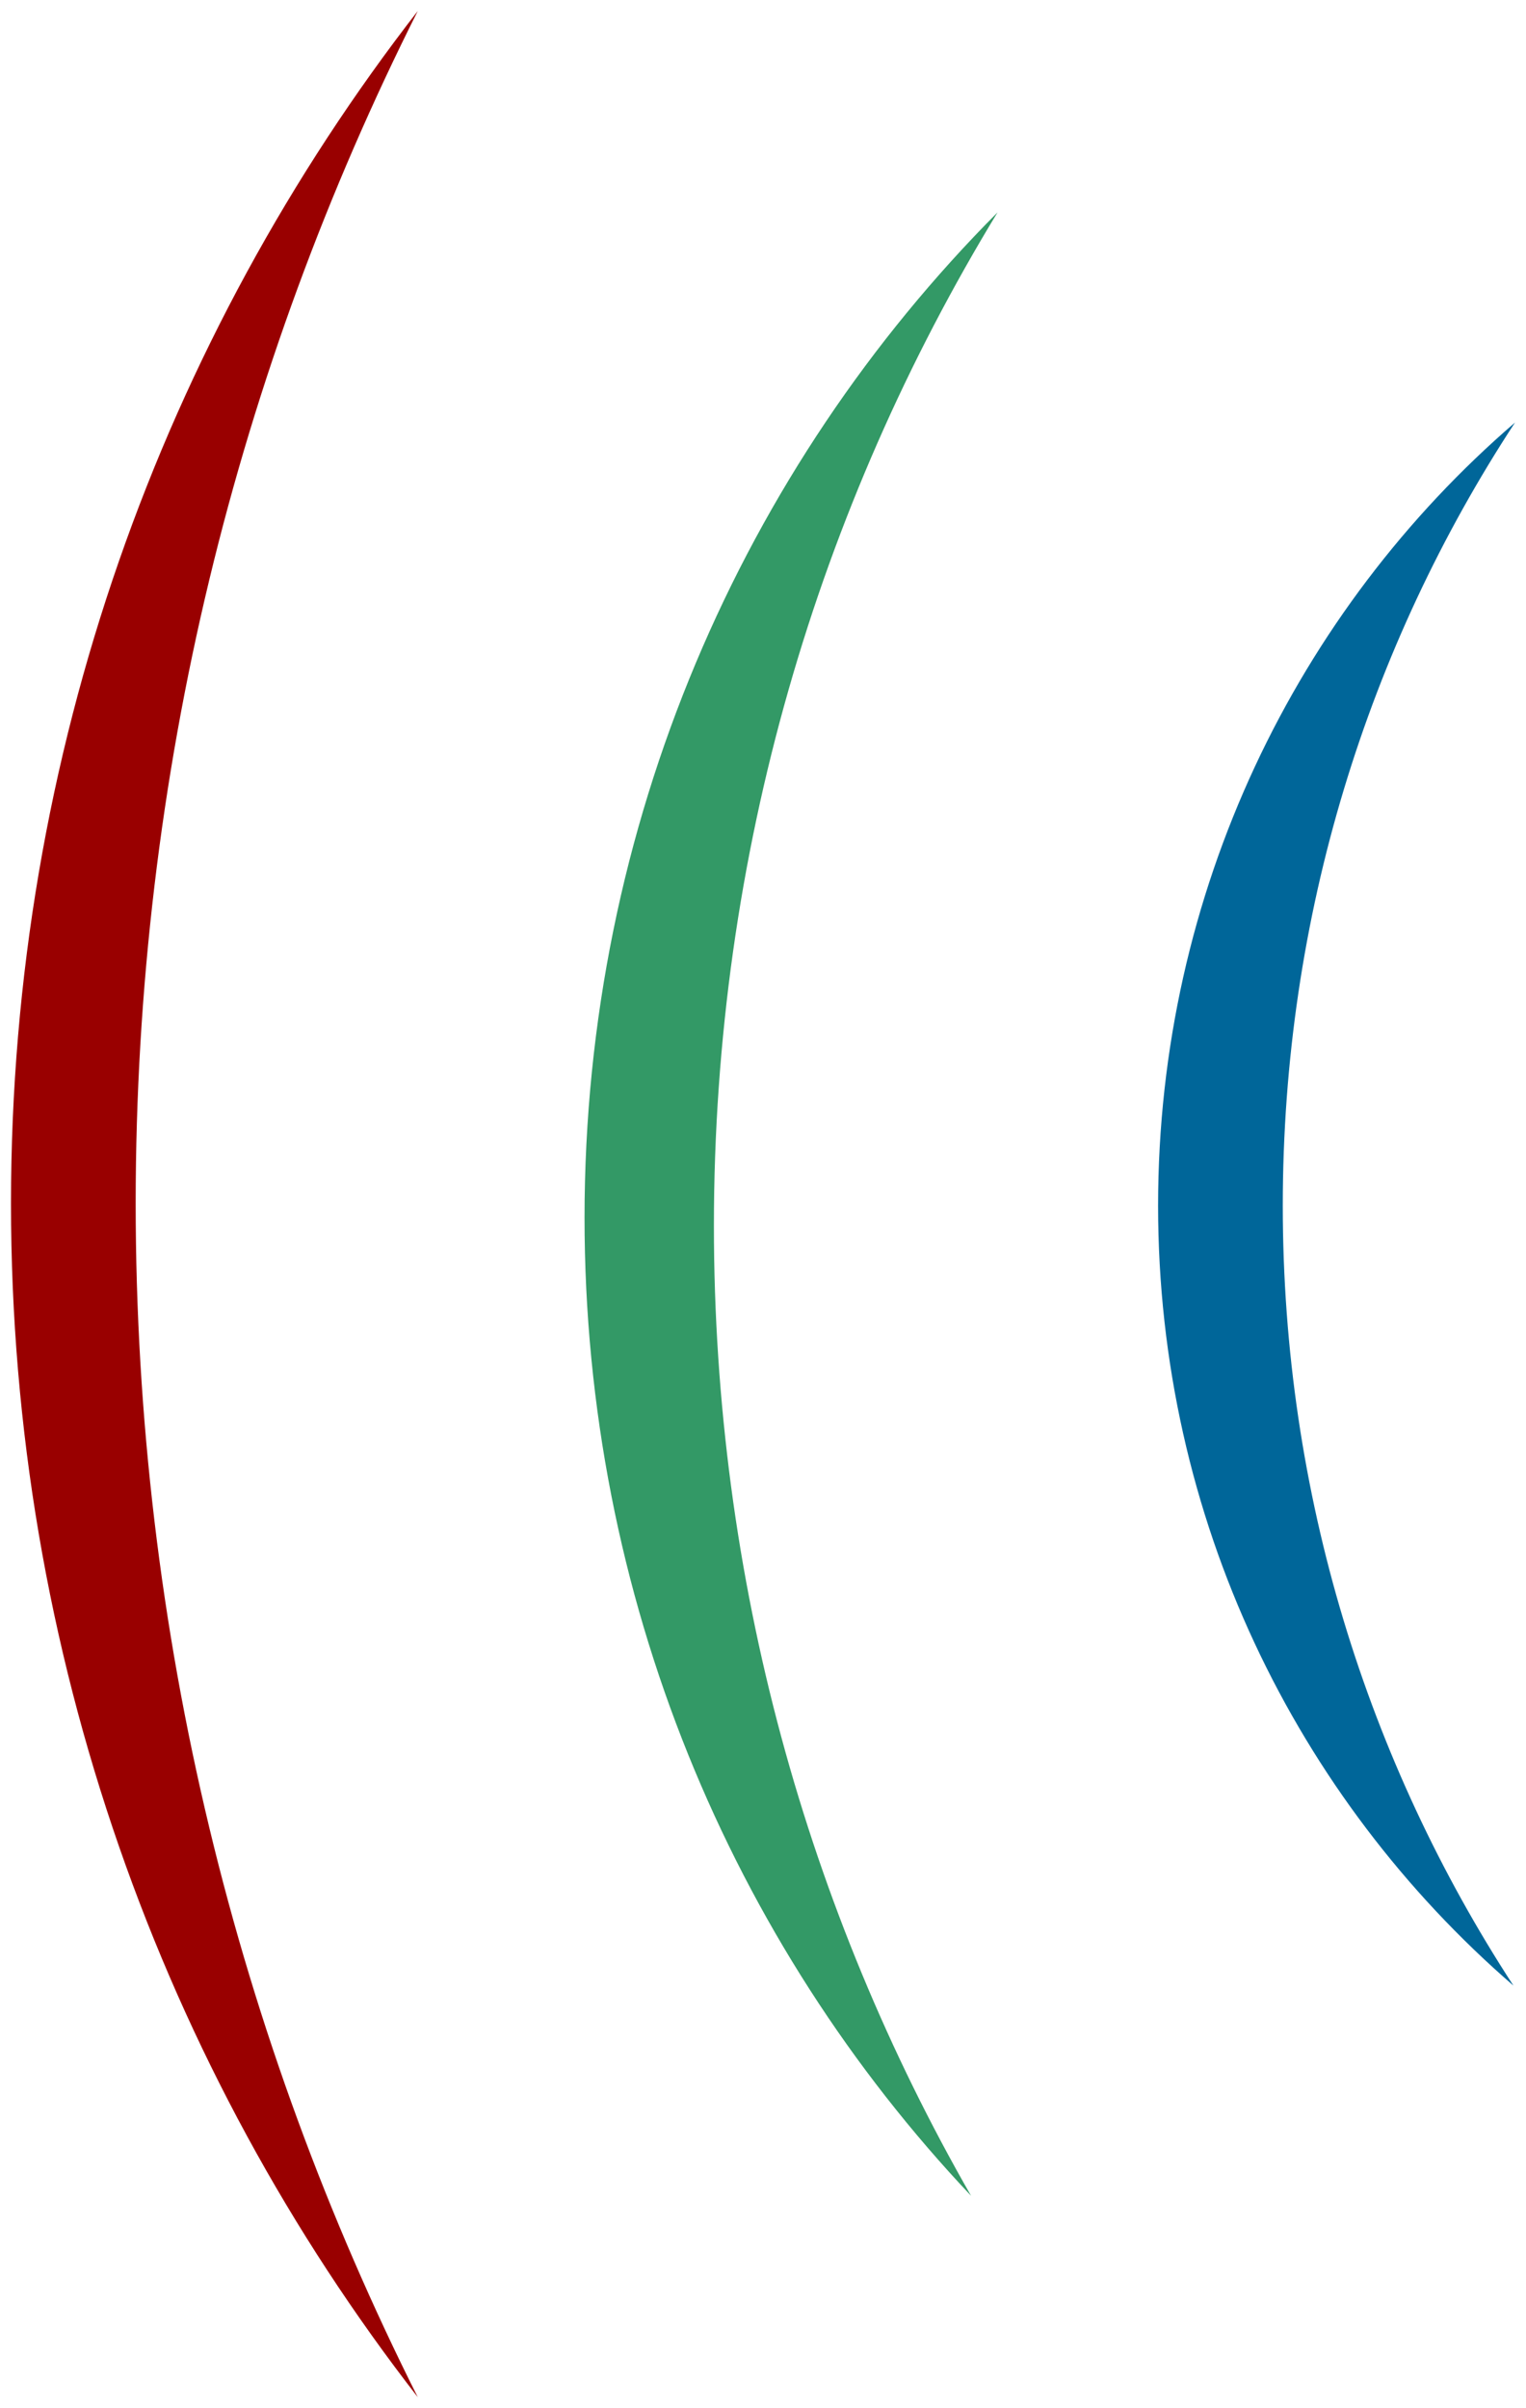
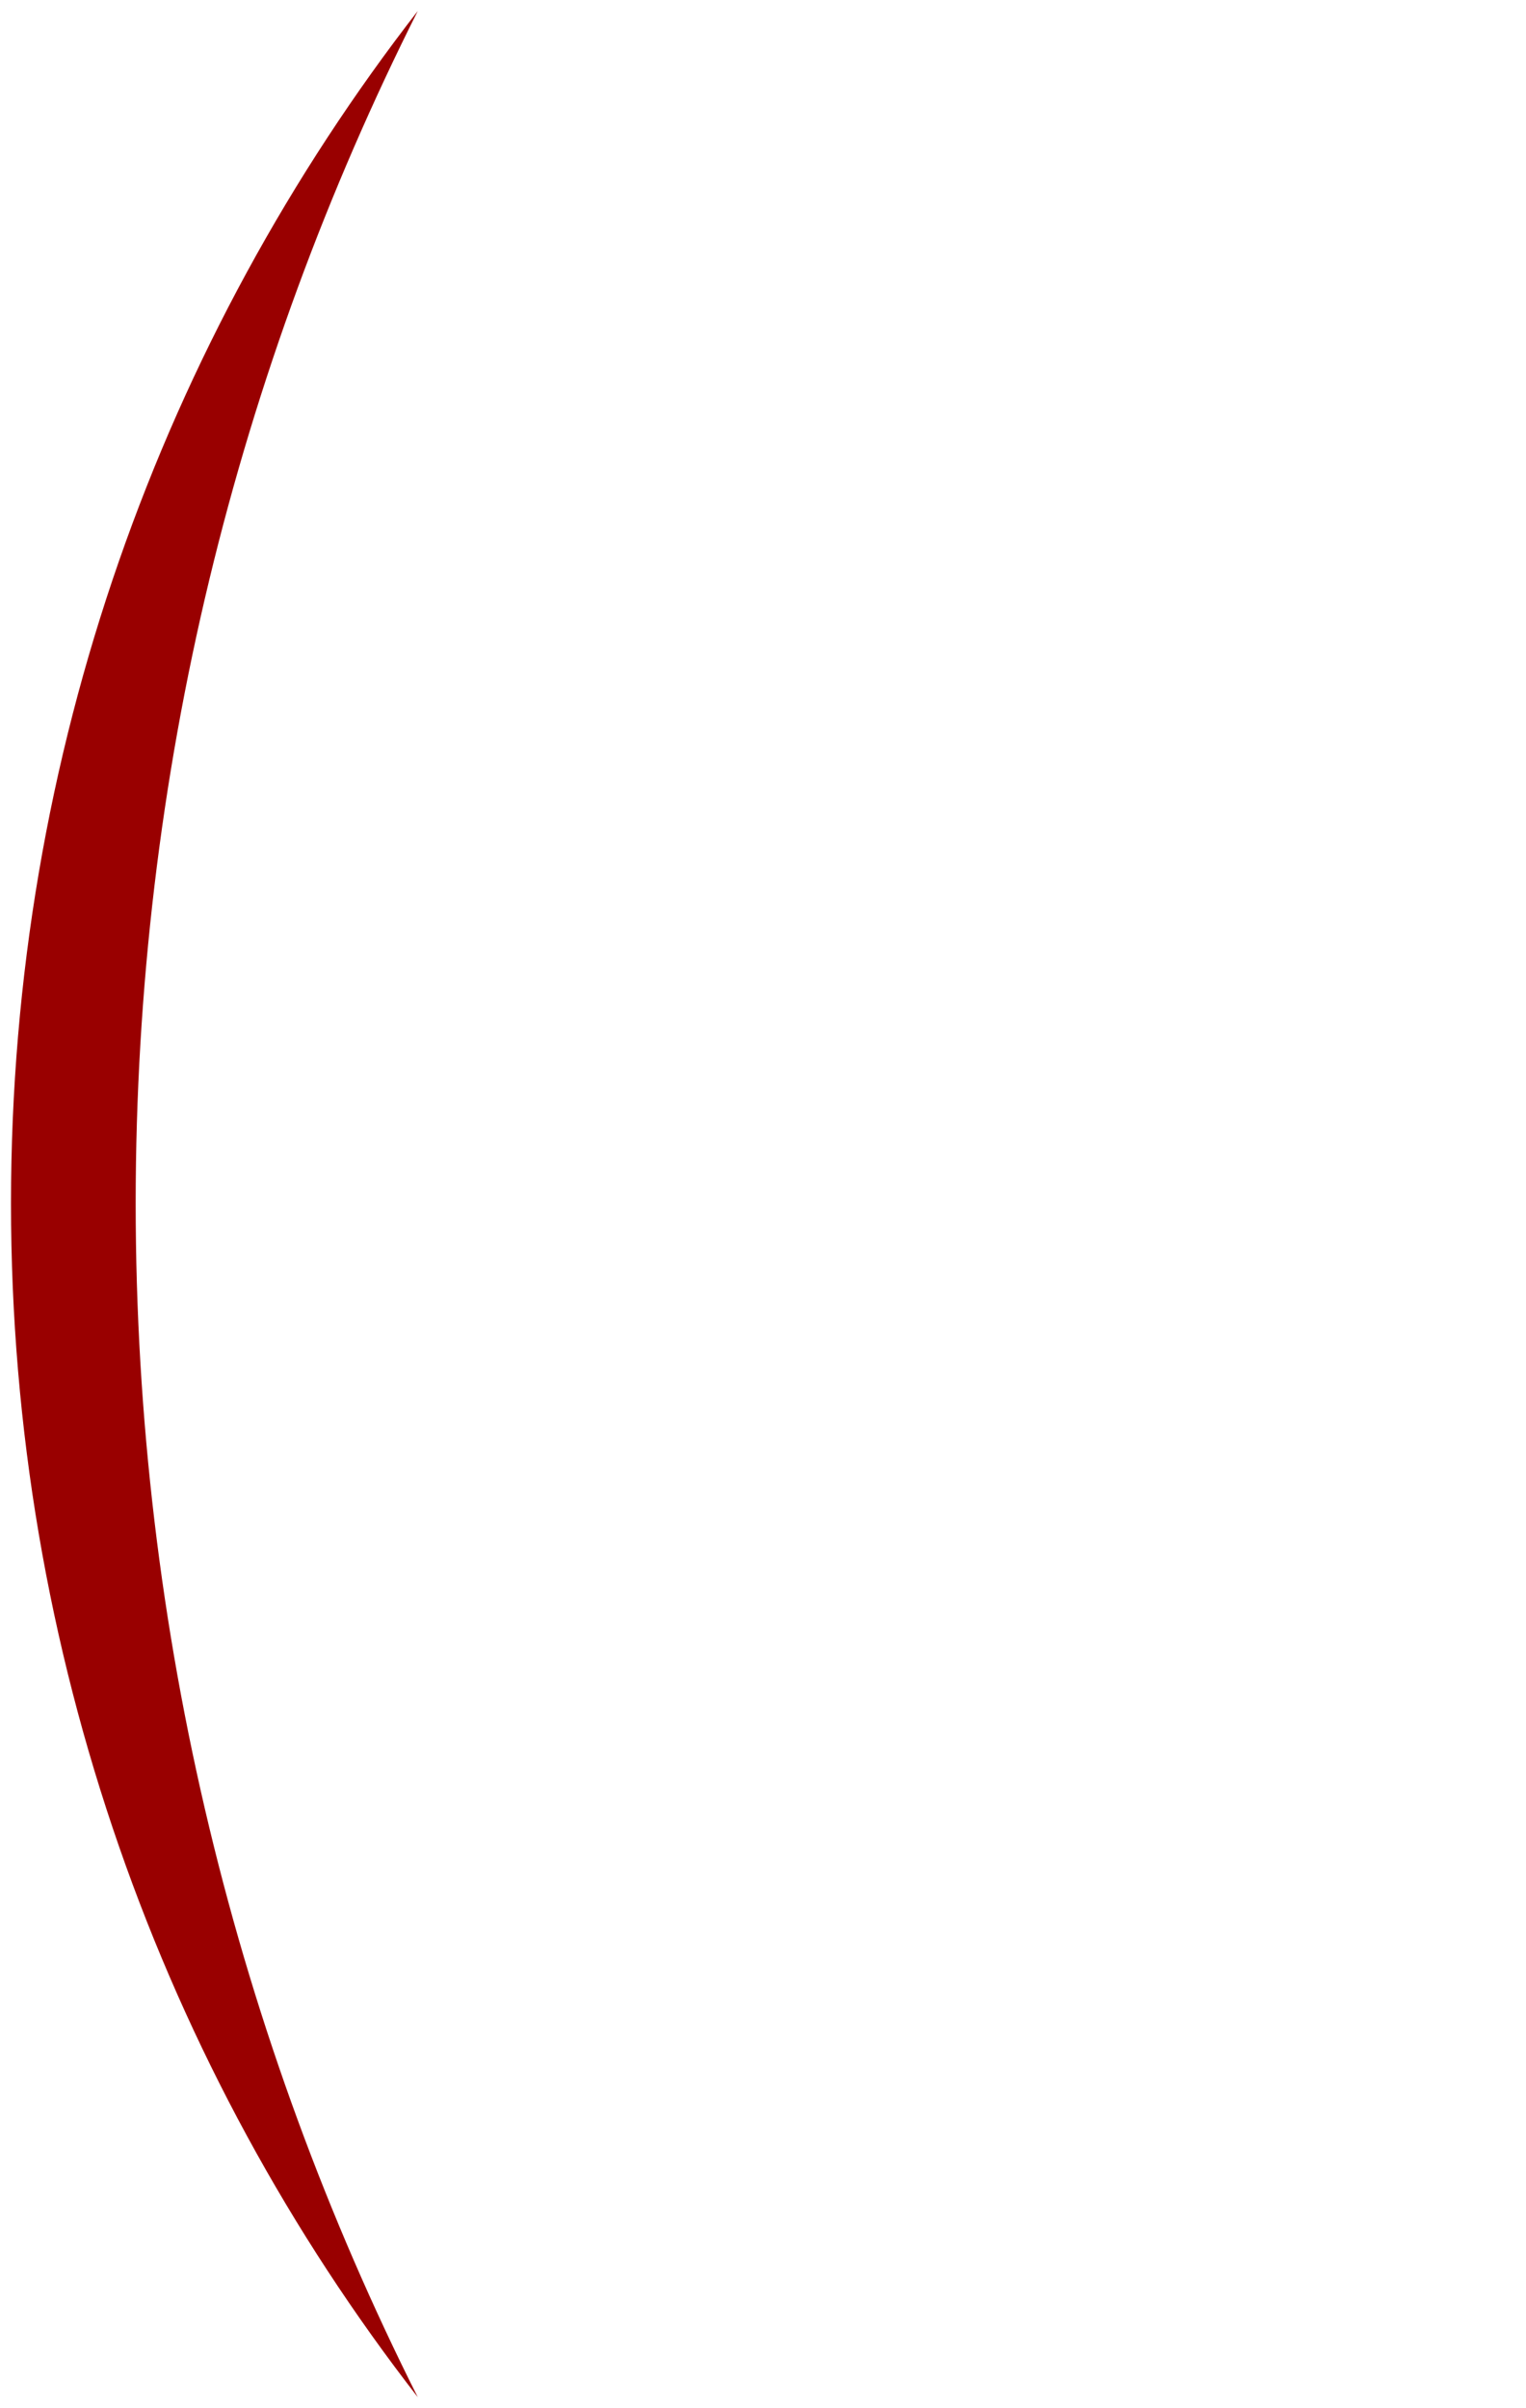
<svg xmlns="http://www.w3.org/2000/svg" xmlns:ns1="http://sodipodi.sourceforge.net/DTD/sodipodi-0.dtd" xmlns:ns2="http://www.inkscape.org/namespaces/inkscape" width="138.91" height="219.16" id="svg3590" ns1:version="0.32" ns2:version="0.45.1" version="1.0" ns1:docbase="H:\Documents and Settings\raffaele\Documenti\Immagini" ns1:docname="w@h waves sinistra.svg" ns2:output_extension="org.inkscape.output.svg.inkscape">
  <defs id="defs3592" />
  <ns1:namedview id="base" pagecolor="#ffffff" bordercolor="#666666" borderopacity="1.0" ns2:pageopacity="0.0" ns2:pageshadow="2" ns2:zoom="1" ns2:cx="186.50201" ns2:cy="160" ns2:document-units="px" ns2:current-layer="layer1" width="138.91px" height="219.16px" ns2:window-width="791" ns2:window-height="573" ns2:window-x="124" ns2:window-y="146" />
  <g ns2:label="Livello 1" ns2:groupmode="layer" id="layer1" transform="translate(-306.546,-423.781)">
    <g id="g3609" transform="translate(1.001,0.999)">
      <path id="path3173" d="M 306.546,532.289 C 306.546,573.327 320.427,611.131 343.575,640.943 C 327.193,608.389 317.896,571.423 317.896,532.289 C 317.896,493.156 327.193,456.336 343.575,423.781 C 320.427,453.593 306.546,491.252 306.546,532.289 z " style="fill:#990000;fill-opacity:1;stroke:none;stroke-opacity:1" />
-       <path id="path3175" d="M 358.755,533.599 C 358.755,568.191 372.166,599.573 393.94,622.616 C 379.069,596.7 370.531,566.548 370.531,534.326 C 370.531,500.457 380.047,468.883 396.352,442.108 C 373.212,465.347 358.755,497.792 358.755,533.599 z " style="fill:#339966;fill-opacity:1;stroke:none;stroke-opacity:1" />
-       <path id="path3169" d="M 410.965,532.508 C 410.965,561.039 423.577,586.408 443.312,603.489 C 430.062,583.166 422.315,558.77 422.315,532.508 C 422.315,506.131 430.098,481.611 443.454,461.236 C 423.63,478.316 410.965,503.901 410.965,532.508 z " style="fill:#006699;fill-opacity:1;stroke:none;stroke-opacity:1" />
    </g>
  </g>
</svg>